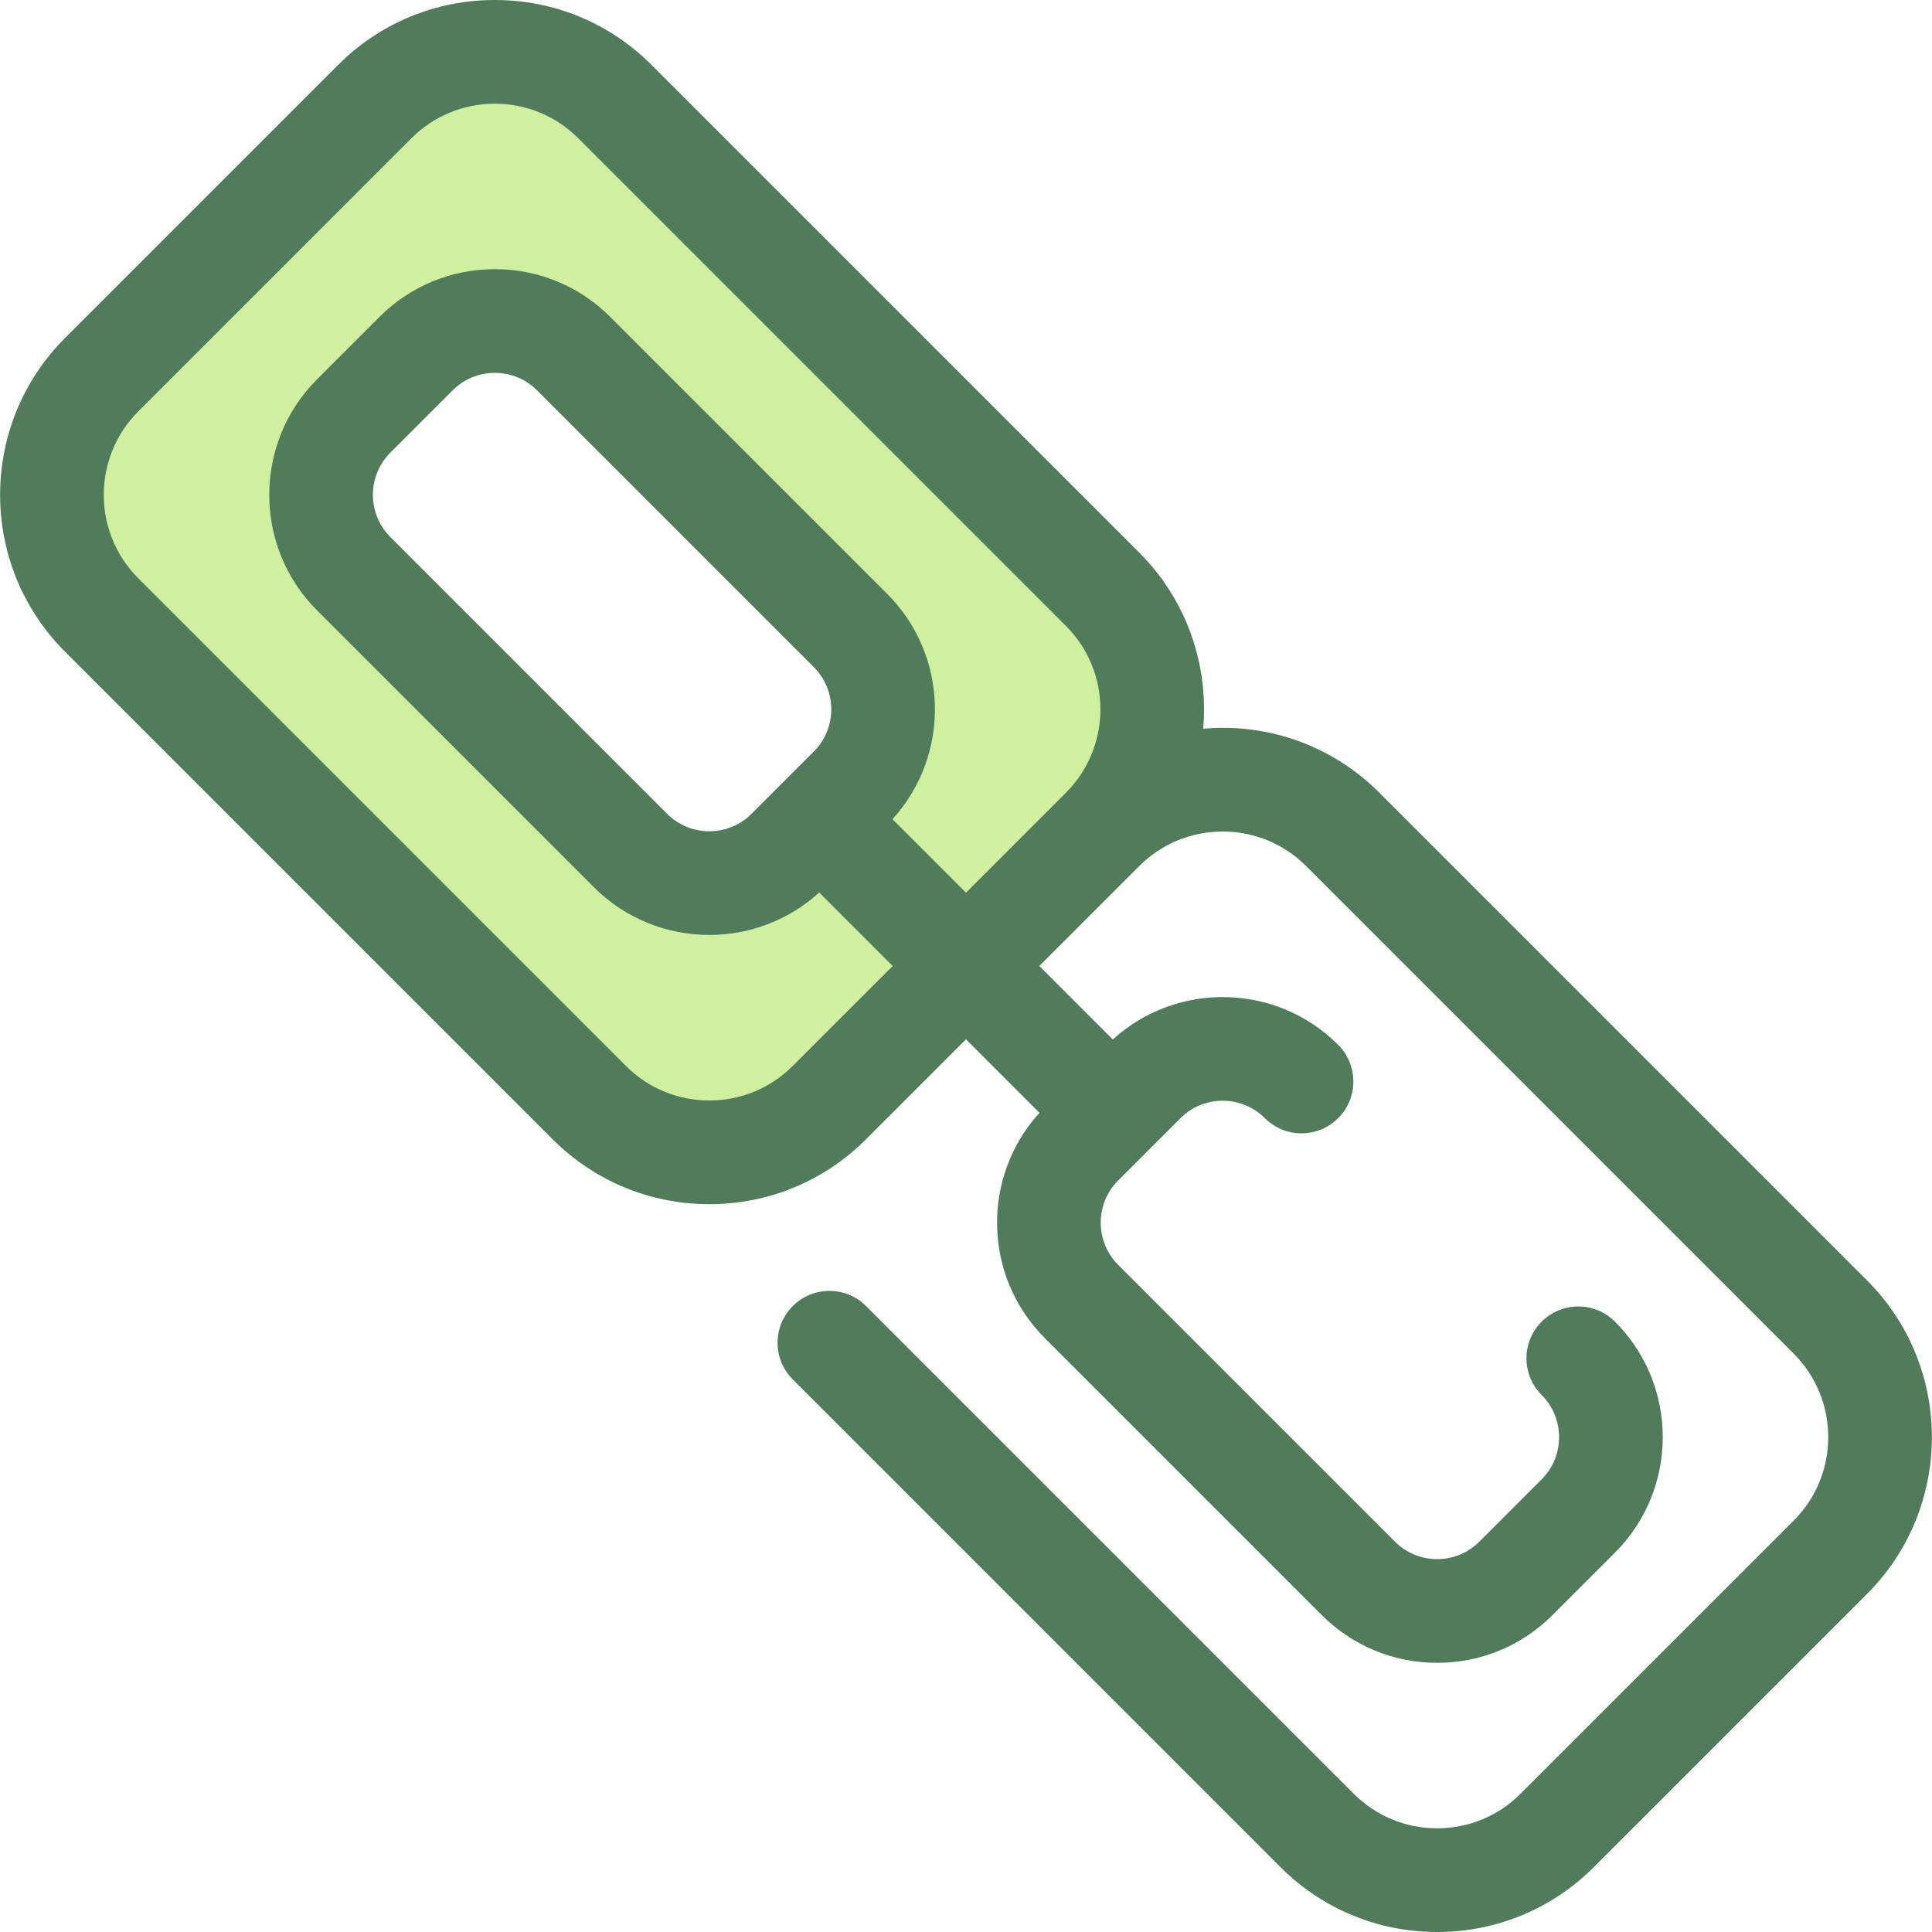
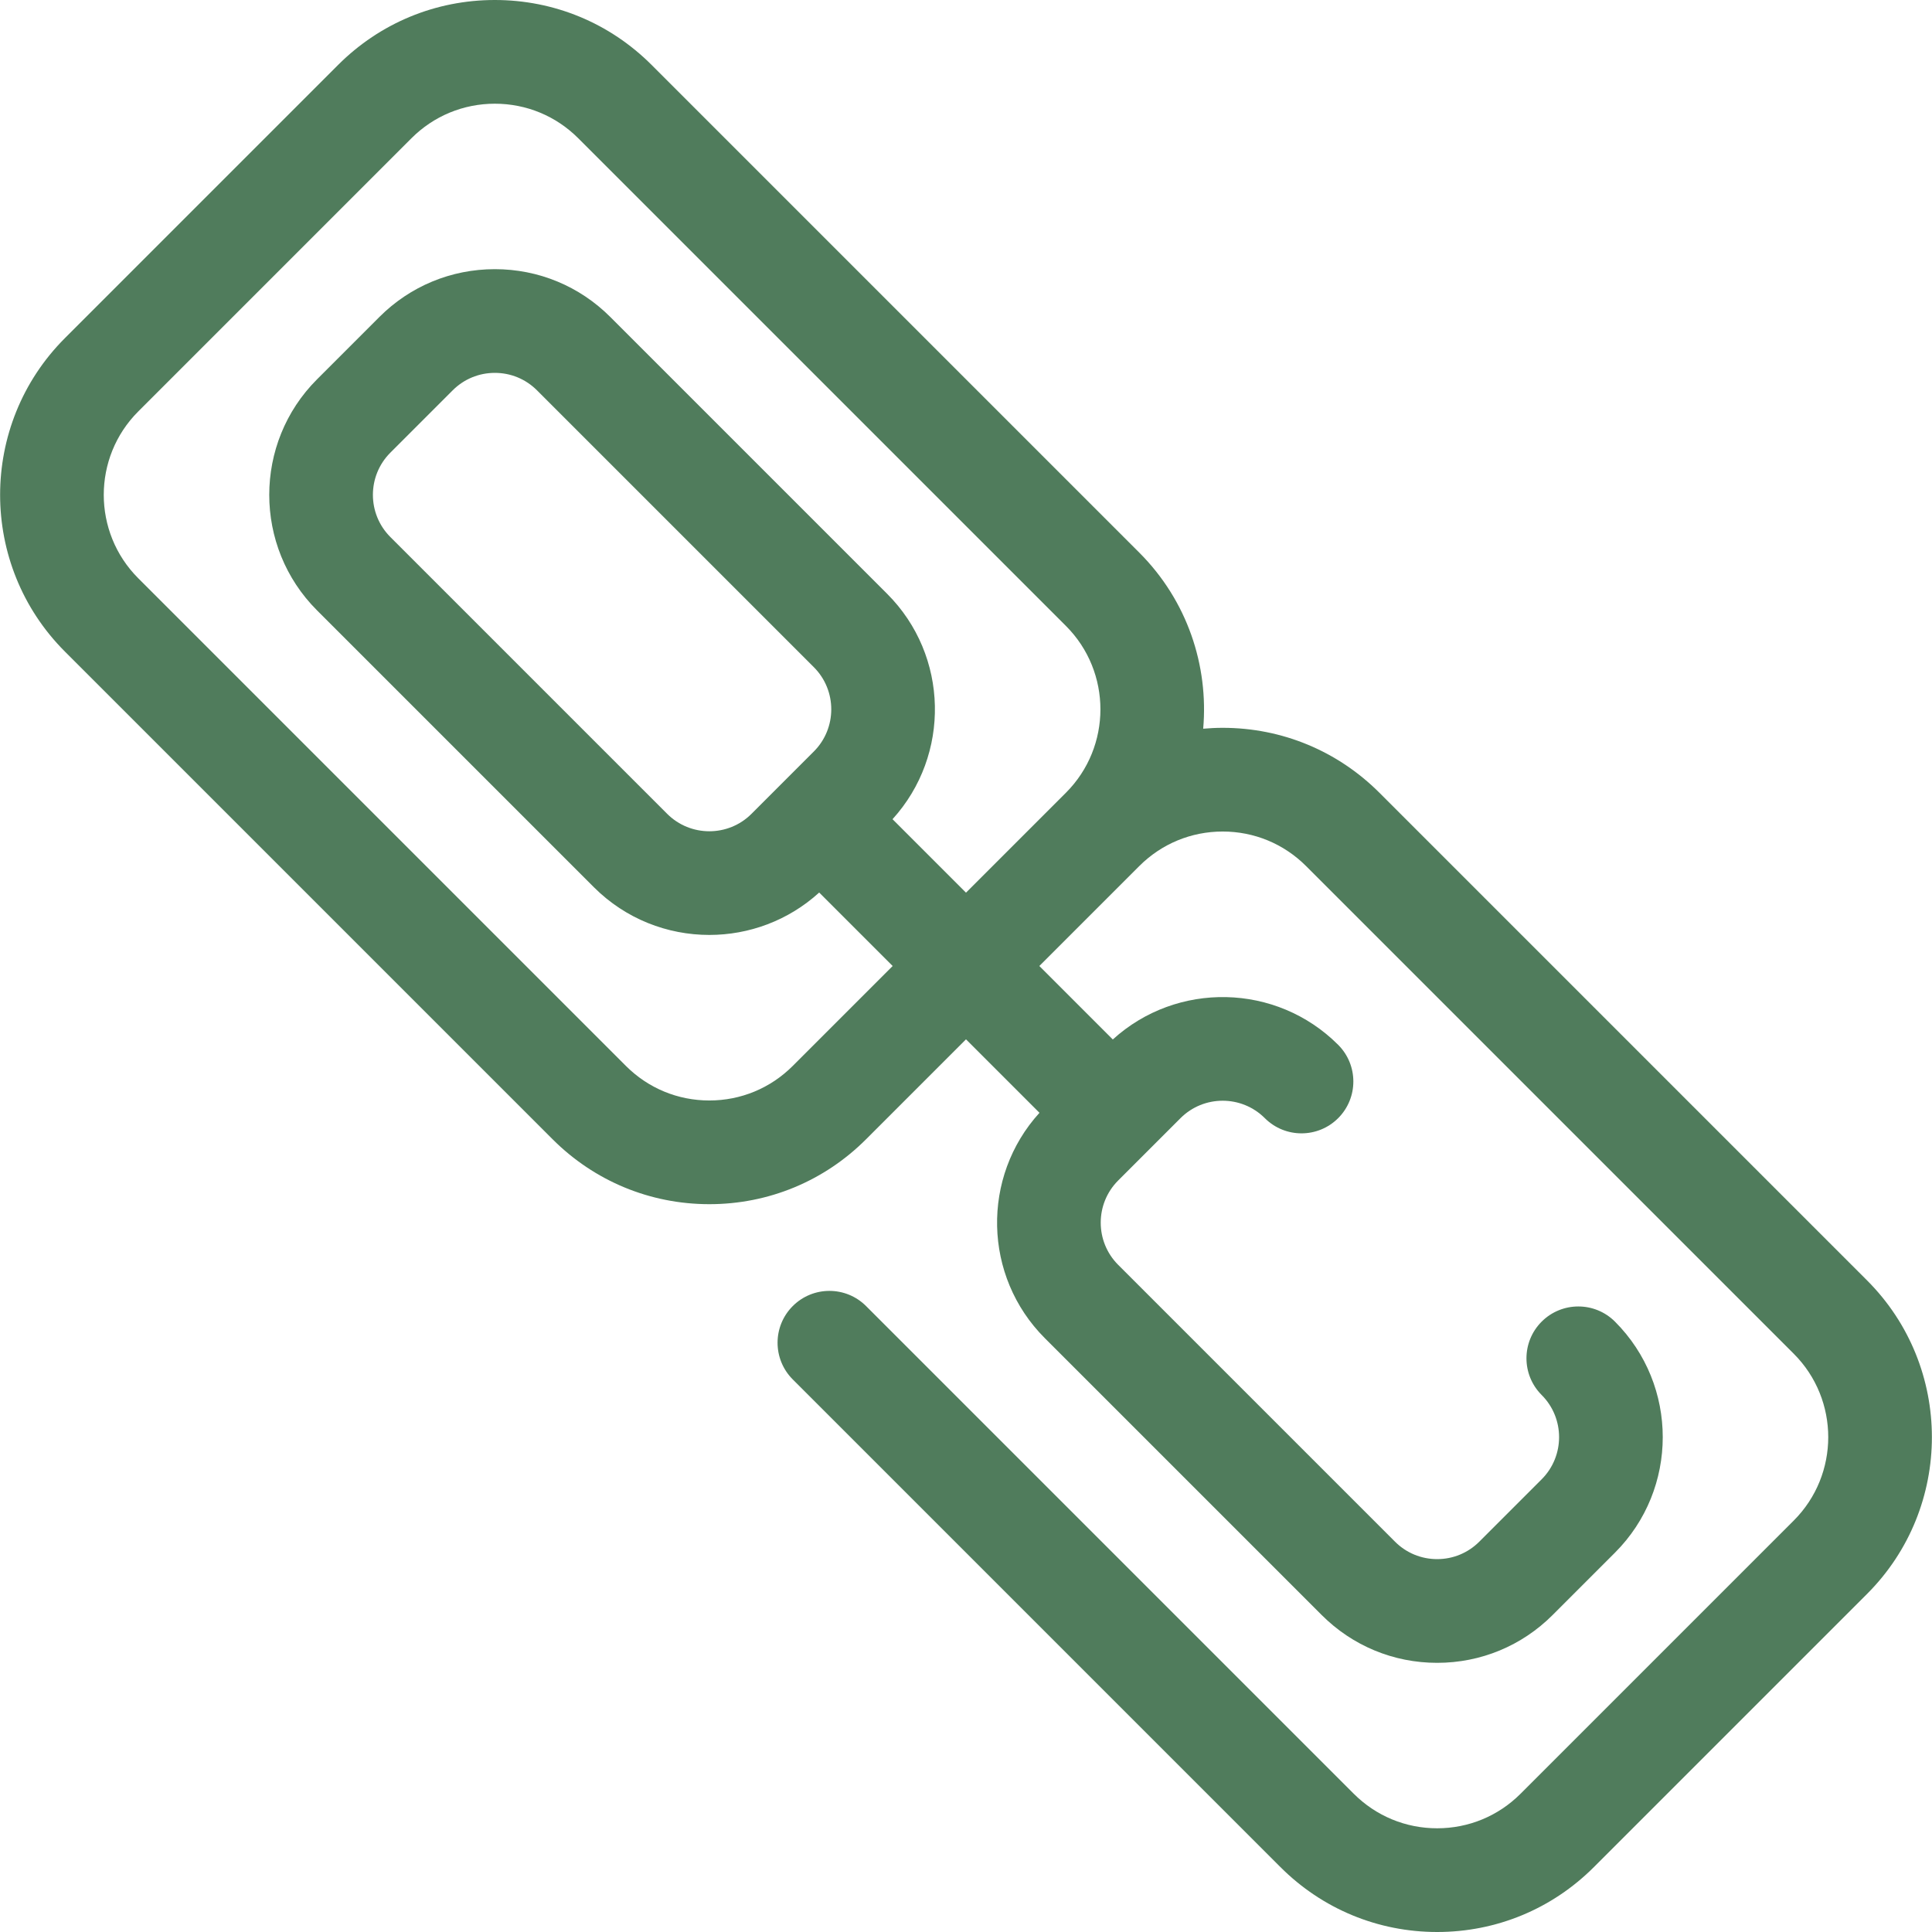
<svg xmlns="http://www.w3.org/2000/svg" height="800px" width="800px" version="1.1" id="Layer_1" viewBox="0 0 512.001 512.001" xml:space="preserve">
-   <path style="fill:#CFF09E;" d="M26.924,162.962L156.16,292.198c17.575,17.575,46.068,17.575,63.643,0l72.395-72.395  c17.575-17.575,17.575-46.068,0-63.643L162.962,26.923c-17.575-17.575-46.068-17.575-63.643,0L26.924,99.319  C9.349,116.893,9.349,145.387,26.924,162.962z M225.392,208.872l-16.519,16.519c-11.538,11.538-30.245,11.538-41.784,0l-73.36-73.36  c-11.538-11.538-11.538-30.245,0-41.784l16.519-16.519c11.538-11.538,30.245-11.538,41.784,0l73.36,73.36  C236.929,178.627,236.929,197.334,225.392,208.872z" />
  <path style="fill:#507C5C;" d="M494.794,339.322L365.558,210.085c-11.095-11.095-25.849-17.206-41.539-17.206  c-1.733,0-3.452,0.087-5.159,0.235c1.453-16.705-4.19-33.916-16.945-46.673L172.679,17.205C161.584,6.11,146.832,0,131.141,0  s-30.444,6.11-41.539,17.206L17.207,89.602c-22.904,22.905-22.904,60.172,0,83.077l129.236,129.236  c11.095,11.095,25.849,17.206,41.539,17.206s30.444-6.11,41.538-17.206L256,275.434l19.471,19.471  c-15.439,16.967-14.968,43.334,1.421,59.723l73.36,73.36c8.175,8.175,19.046,12.68,30.609,12.68s22.434-4.503,30.609-12.68  l16.519-16.519c16.878-16.878,16.878-44.341,0-61.219c-5.366-5.365-14.068-5.365-19.435,0c-5.366,5.366-5.366,14.068,0,19.435  c6.162,6.161,6.162,16.188,0,22.35l-16.519,16.519c-2.985,2.986-6.953,4.63-11.175,4.63c-4.222,0-8.189-1.644-11.174-4.63  l-73.36-73.36c-6.162-6.161-6.162-16.187,0-22.349l16.519-16.519c6.162-6.162,16.187-6.162,22.35,0  c5.366,5.365,14.068,5.365,19.434,0c5.366-5.368,5.366-14.068,0-19.435c-16.389-16.389-42.755-16.86-59.722-1.42L275.437,256  l26.481-26.481c5.904-5.905,13.754-9.156,22.104-9.156s16.2,3.251,22.104,9.156l129.236,129.236  c12.188,12.188,12.188,32.02,0,44.208l-72.397,72.397c-5.904,5.905-13.754,9.156-22.104,9.156s-16.2-3.251-22.104-9.156  L229.521,346.124c-5.365-5.365-14.068-5.365-19.434,0c-5.366,5.366-5.366,14.068,0,19.435l129.236,129.236  c11.095,11.095,25.847,17.206,41.539,17.206c15.692,0,30.444-6.11,41.539-17.206l72.397-72.397  C517.698,399.493,517.698,362.227,494.794,339.322z M256,236.565l-19.471-19.471c15.439-16.967,14.968-43.334-1.421-59.722  l-73.36-73.36c-8.176-8.175-19.046-12.68-30.609-12.68s-22.434,4.503-30.609,12.68l-16.518,16.519  c-16.878,16.878-16.878,44.341,0,61.219l73.36,73.36c8.439,8.439,19.523,12.658,30.607,12.658c10.442,0,20.884-3.749,29.115-11.237  l19.47,19.471l-26.481,26.481c-5.904,5.905-13.754,9.156-22.104,9.156s-16.2-3.251-22.104-9.156L36.639,153.246l0,0  c-12.188-12.188-12.188-32.02,0-44.208l72.397-72.397c5.905-5.906,13.756-9.158,22.105-9.158s16.2,3.251,22.104,9.156  l129.236,129.236c12.189,12.188,12.189,32.021,0,44.209L256,236.565z M199.155,215.674c-6.162,6.162-16.189,6.159-22.349,0  l-73.36-73.36c-6.162-6.161-6.162-16.188,0-22.35l16.519-16.519c2.985-2.986,6.953-4.63,11.175-4.63  c4.222,0,8.189,1.644,11.174,4.63l73.36,73.36c6.162,6.161,6.162,16.187,0,22.349L199.155,215.674z" />
</svg>